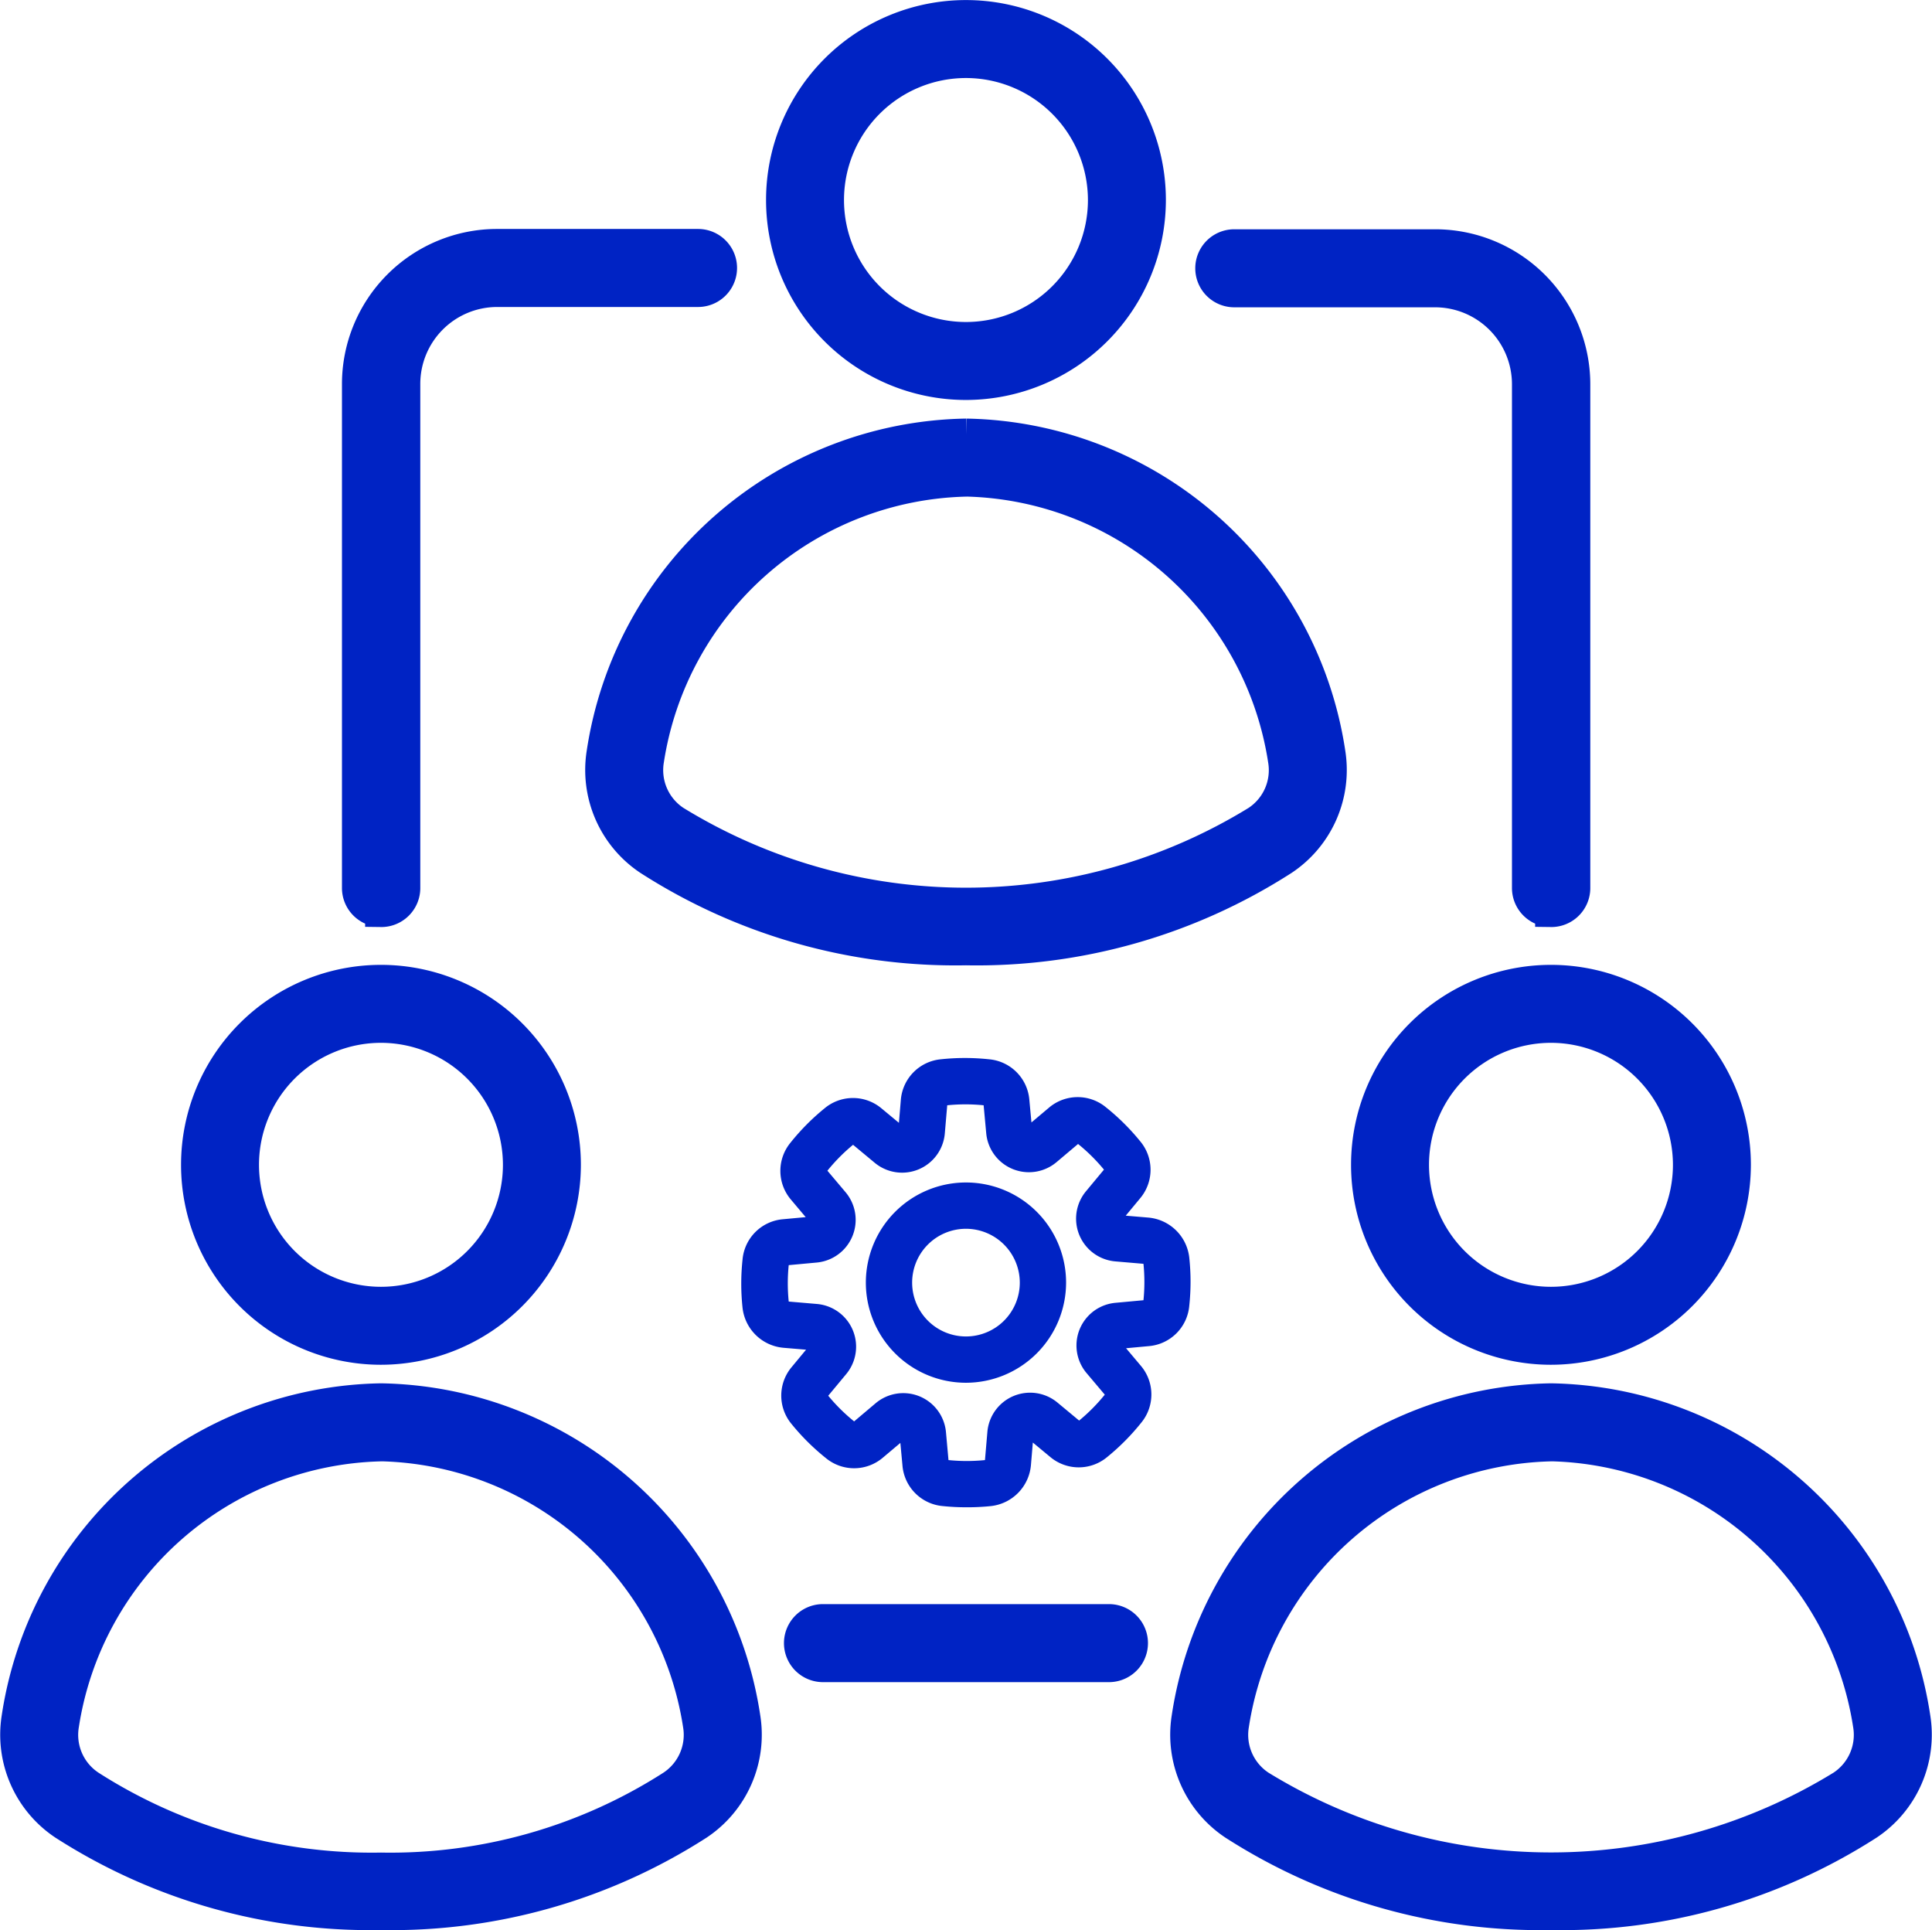
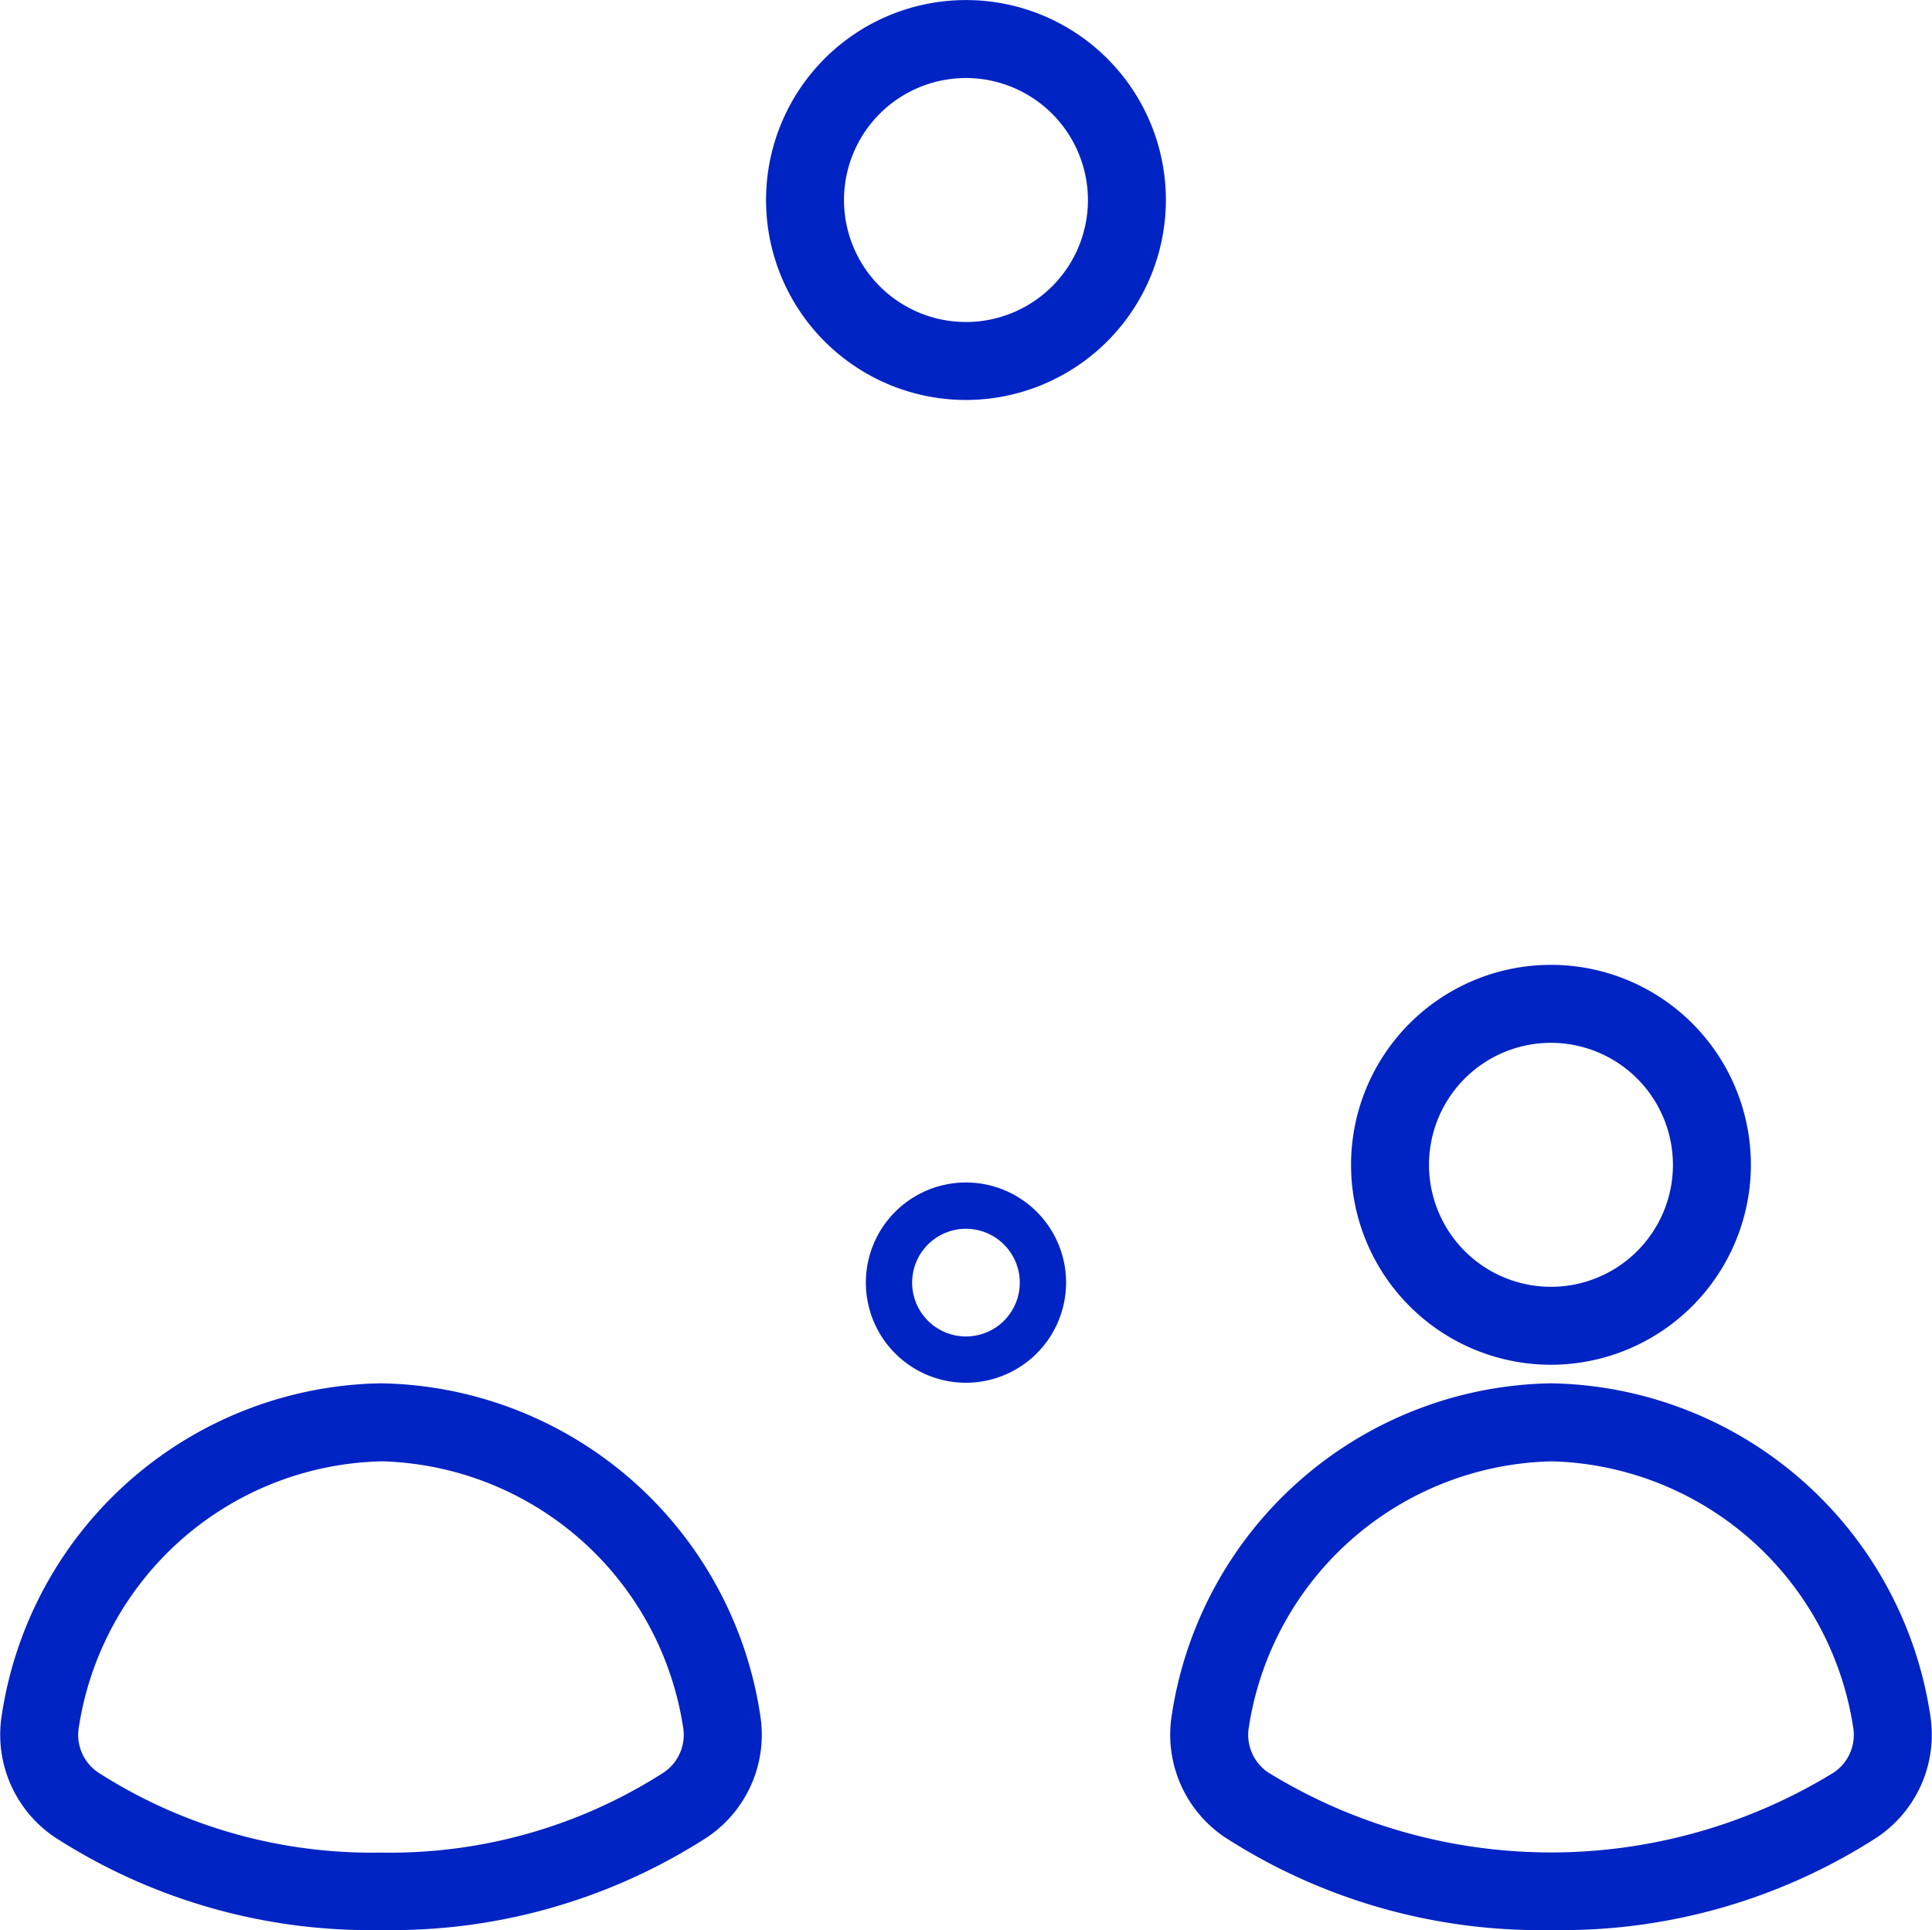
<svg xmlns="http://www.w3.org/2000/svg" width="30.509" height="30.474" viewBox="0 0 30.509 30.474">
  <g id="third-party" transform="translate(-9.743 -9.962)">
    <g id="Group_102271" data-name="Group 102271" transform="translate(9.997 10.212)">
      <g id="Group_102264" data-name="Group 102264" transform="translate(5.396 3.62)">
-         <path id="Path_157107" data-name="Path 157107" d="M110.355,92.022h-4.516a.366.366,0,0,1,0-.732h4.516a.366.366,0,0,1,0,.732Zm6.98-11.923a.366.366,0,0,1-.366-.366V71.778a1.465,1.465,0,0,0-1.463-1.463h-3.172a.366.366,0,1,1,0-.732h3.172a2.2,2.2,0,0,1,2.2,2.2v7.955A.366.366,0,0,1,117.335,80.1Zm-18.476,0a.366.366,0,0,1-.366-.366V71.778a2.2,2.2,0,0,1,2.2-2.2h3.173a.366.366,0,1,1,0,.732h-3.173a1.465,1.465,0,0,0-1.463,1.463v7.955A.366.366,0,0,1,98.859,80.1Z" transform="translate(-98.493 -69.583)" fill="#0023c4" stroke="#0023c4" stroke-width="0.5" />
-       </g>
+         </g>
      <g id="Group_102265" data-name="Group 102265" transform="translate(12.093 0)">
        <path id="Path_157108" data-name="Path 157108" d="M211.226,16.027a2.907,2.907,0,1,1,2.907-2.907A2.911,2.911,0,0,1,211.226,16.027Zm0-5.083a2.176,2.176,0,1,0,2.176,2.176A2.178,2.178,0,0,0,211.226,10.944Z" transform="translate(-208.319 -10.212)" fill="#0023c4" stroke="#0023c4" stroke-width="0.5" />
      </g>
      <g id="Group_102266" data-name="Group 102266" transform="translate(9.238 6.608)">
-         <path id="Path_157109" data-name="Path 157109" d="M167.265,126.71a8.944,8.944,0,0,1-5.007-1.42,1.7,1.7,0,0,1-.735-1.678,5.909,5.909,0,0,1,5.737-5.034h.011a5.909,5.909,0,0,1,5.737,5.034,1.7,1.7,0,0,1-.735,1.678A8.943,8.943,0,0,1,167.265,126.71Zm0-7.4a5.2,5.2,0,0,0-5.018,4.409.966.966,0,0,0,.424.968,8.783,8.783,0,0,0,9.189,0,.965.965,0,0,0,.424-.968A5.2,5.2,0,0,0,167.265,119.309Z" transform="translate(-161.503 -118.577)" fill="#0023c4" stroke="#0023c4" stroke-width="0.5" />
-       </g>
+         </g>
      <g id="Group_102267" data-name="Group 102267" transform="translate(21.331 15.233)">
        <path id="Path_157110" data-name="Path 157110" d="M362.733,265.856a2.907,2.907,0,1,1,2.907-2.907A2.911,2.911,0,0,1,362.733,265.856Zm0-5.083a2.176,2.176,0,1,0,2.176,2.176A2.178,2.178,0,0,0,362.733,260.773Z" transform="translate(-359.826 -260.041)" fill="#0023c4" stroke="#0023c4" stroke-width="0.5" />
      </g>
      <g id="Group_102268" data-name="Group 102268" transform="translate(18.476 21.841)">
        <path id="Path_157111" data-name="Path 157111" d="M318.772,376.541a8.943,8.943,0,0,1-5.007-1.42,1.7,1.7,0,0,1-.735-1.678,5.909,5.909,0,0,1,5.737-5.034h.011a5.909,5.909,0,0,1,5.737,5.034,1.7,1.7,0,0,1-.735,1.678A8.943,8.943,0,0,1,318.772,376.541Zm0-7.4a5.2,5.2,0,0,0-5.018,4.409.966.966,0,0,0,.424.968,8.782,8.782,0,0,0,9.189,0,.966.966,0,0,0,.424-.968A5.2,5.2,0,0,0,318.772,369.14Z" transform="translate(-313.01 -368.409)" fill="#0023c4" stroke="#0023c4" stroke-width="0.5" />
      </g>
      <g id="Group_102269" data-name="Group 102269" transform="translate(2.855 15.233)">
-         <path id="Path_157112" data-name="Path 157112" d="M59.719,265.856a2.907,2.907,0,1,1,2.907-2.907A2.911,2.911,0,0,1,59.719,265.856Zm0-5.083a2.176,2.176,0,1,0,2.176,2.176A2.178,2.178,0,0,0,59.719,260.773Z" transform="translate(-56.812 -260.041)" fill="#0023c4" stroke="#0023c4" stroke-width="0.5" />
-       </g>
+         </g>
      <g id="Group_102270" data-name="Group 102270" transform="translate(0 21.841)">
        <path id="Path_157113" data-name="Path 157113" d="M15.759,376.541a8.943,8.943,0,0,1-5.007-1.42,1.7,1.7,0,0,1-.735-1.678,5.909,5.909,0,0,1,5.737-5.034h.011a5.909,5.909,0,0,1,5.737,5.034,1.7,1.7,0,0,1-.735,1.678,8.944,8.944,0,0,1-5.007,1.42Zm0-7.4a5.2,5.2,0,0,0-5.018,4.409.965.965,0,0,0,.424.968,8.252,8.252,0,0,0,4.594,1.3,8.248,8.248,0,0,0,4.594-1.3.966.966,0,0,0,.424-.968A5.2,5.2,0,0,0,15.759,369.14Z" transform="translate(-9.997 -368.409)" fill="#0023c4" stroke="#0023c4" stroke-width="0.5" />
      </g>
    </g>
    <g id="Group_102274" data-name="Group 102274" transform="translate(21.45 26.665)">
      <g id="Group_102272" data-name="Group 102272">
-         <path id="Path_157114" data-name="Path 157114" d="M201.369,287.133a3.562,3.562,0,0,1-.369-.019.7.7,0,0,1-.635-.642l-.033-.355-.273.23a.7.7,0,0,1-.9.012,3.568,3.568,0,0,1-.544-.539.7.7,0,0,1,0-.9l.228-.275-.356-.03a.713.713,0,0,1-.647-.63,3.585,3.585,0,0,1,0-.765.7.7,0,0,1,.642-.635l.355-.033-.23-.273a.7.7,0,0,1-.012-.9,3.579,3.579,0,0,1,.539-.544.7.7,0,0,1,.9,0l.275.228.03-.356a.7.7,0,0,1,.63-.647,3.576,3.576,0,0,1,.765,0,.7.7,0,0,1,.635.642l.033.355.273-.23a.7.7,0,0,1,.9-.012,3.571,3.571,0,0,1,.544.539.7.7,0,0,1,0,.9l-.228.275.356.03a.713.713,0,0,1,.647.63,3.582,3.582,0,0,1,0,.765.7.7,0,0,1-.642.635l-.356.033.23.273a.7.7,0,0,1,.012.9,3.577,3.577,0,0,1-.539.544.7.7,0,0,1-.9,0l-.275-.228-.03.356a.713.713,0,0,1-.63.647A3.577,3.577,0,0,1,201.369,287.133Zm-.277-.745a2.861,2.861,0,0,0,.576,0l.038-.444a.677.677,0,0,1,1.107-.464l.342.284a2.835,2.835,0,0,0,.405-.409l-.287-.34a.676.676,0,0,1,.455-1.11l.443-.041a2.853,2.853,0,0,0,0-.575l-.444-.038a.677.677,0,0,1-.464-1.107l.284-.342a2.831,2.831,0,0,0-.409-.405l-.34.287a.677.677,0,0,1-1.11-.455l-.041-.443a2.856,2.856,0,0,0-.575,0l-.038.444a.677.677,0,0,1-1.107.464l-.342-.284a2.847,2.847,0,0,0-.405.409l.287.34a.677.677,0,0,1-.455,1.11l-.443.041a2.849,2.849,0,0,0,0,.575l.444.038a.677.677,0,0,1,.464,1.107l-.284.342a2.831,2.831,0,0,0,.409.405l.34-.287a.677.677,0,0,1,1.11.455Zm.57-5.6h0Z" transform="translate(-197.821 -280.038)" fill="#0023c4" />
-       </g>
+         </g>
      <g id="Group_102273" data-name="Group 102273" transform="translate(1.966 1.966)">
        <path id="Path_157115" data-name="Path 157115" d="M231.646,315.446a1.581,1.581,0,1,1,1.581-1.581A1.583,1.583,0,0,1,231.646,315.446Zm0-2.431a.85.85,0,1,0,.85.85A.851.851,0,0,0,231.646,313.015Z" transform="translate(-230.065 -312.283)" fill="#0023c4" />
      </g>
    </g>
  </g>
</svg>